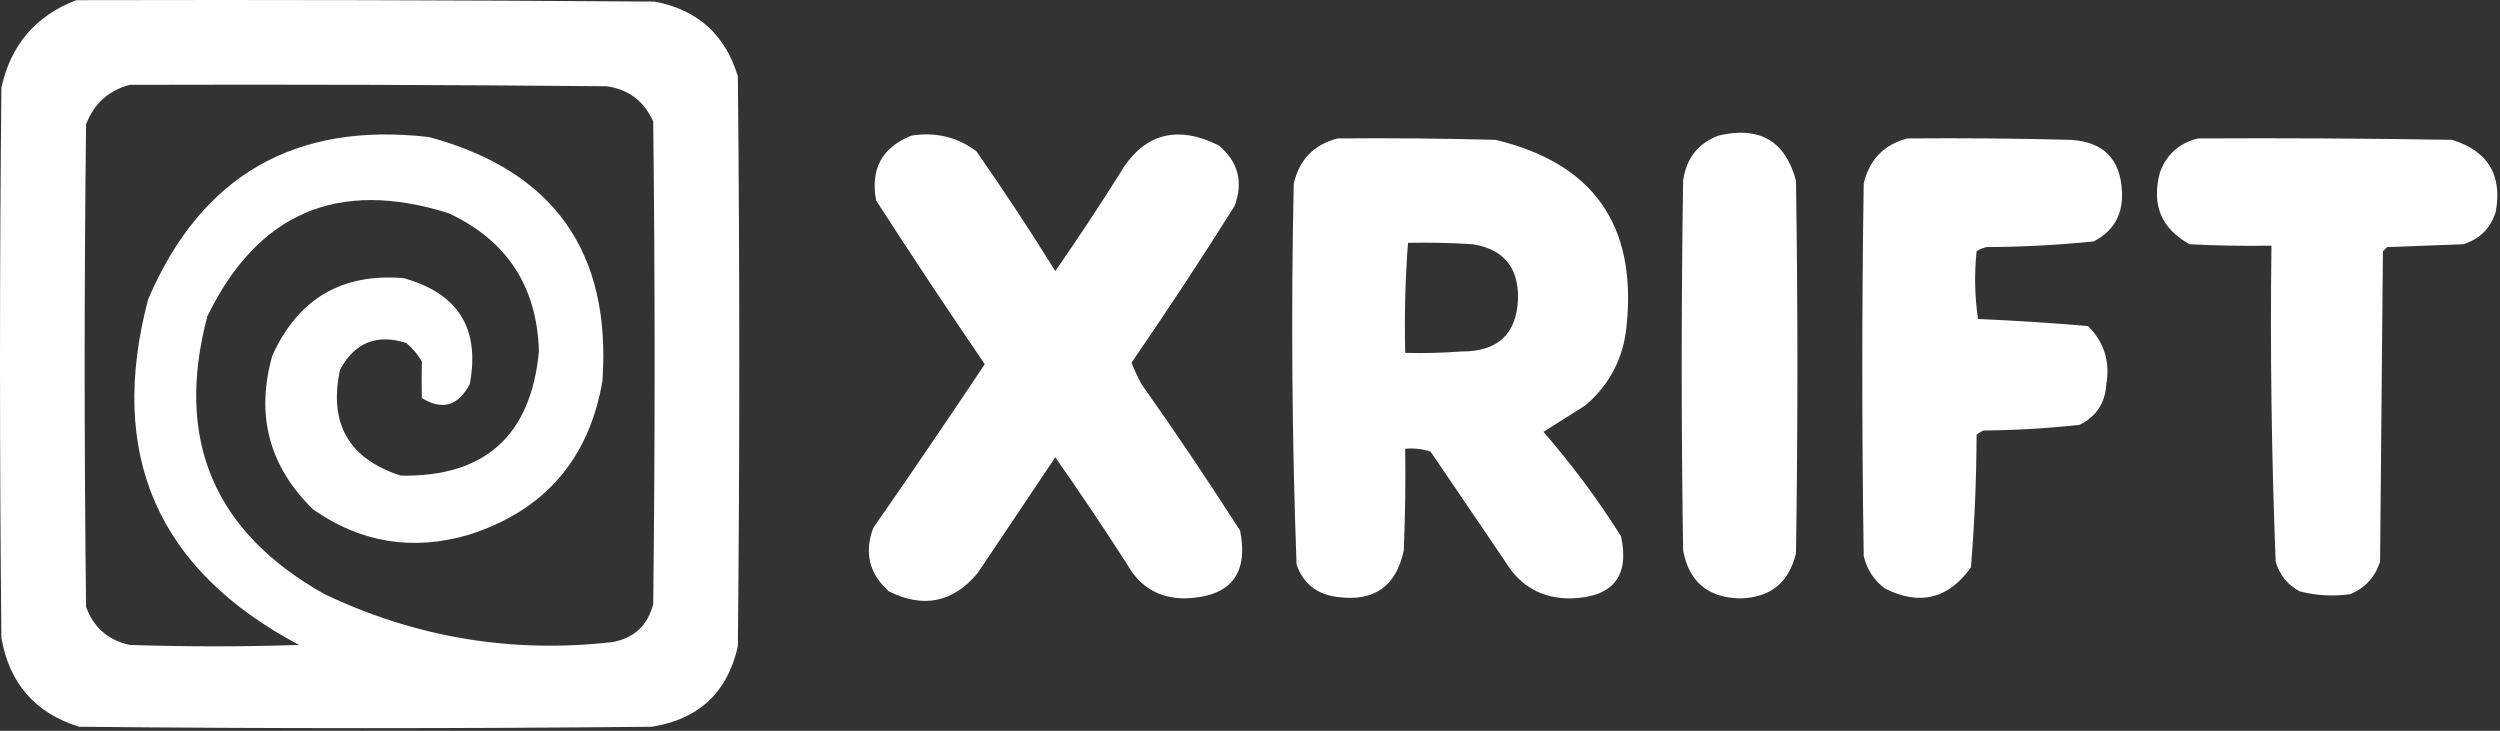
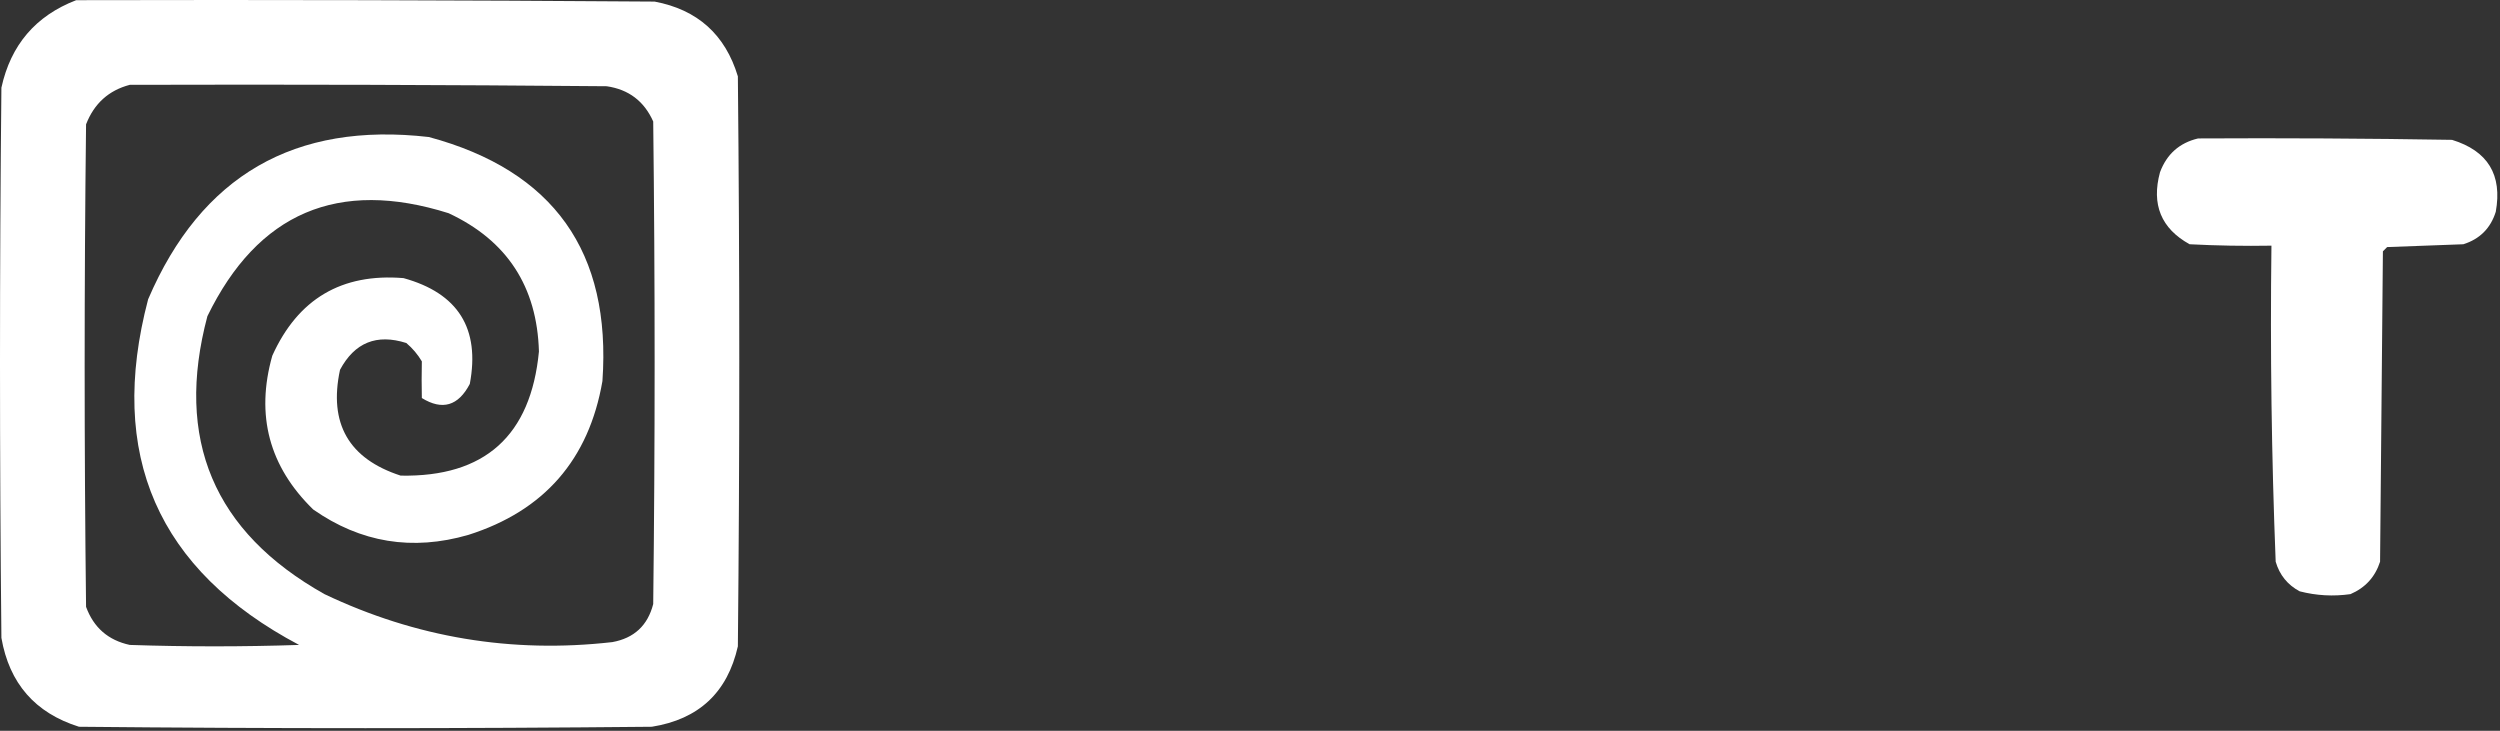
<svg xmlns="http://www.w3.org/2000/svg" width="886" height="259" viewBox="0 0 886 259" fill="none">
  <rect x="0" y="0" width="886" height="259" fill="#333333" stroke="none" />
-   <path fill-rule="evenodd" clip-rule="evenodd" d="M323 48.063C331.54 46.704 339.207 48.538 346 53.563C355.706 67.473 365.039 81.639 374 96.063C381.735 84.938 389.235 73.605 396.5 62.063C404.895 47.476 416.728 43.976 432 51.563C438.875 57.436 440.709 64.603 437.5 73.063C425.7 91.837 413.533 110.337 401 128.563C402.03 131.123 403.197 133.623 404.5 136.063C416.558 153.123 428.225 170.457 439.5 188.063C442.536 203.545 436.036 211.545 420 212.063C410.827 212.06 403.994 208.06 399.5 200.063C391.248 187.224 382.748 174.557 374 162.063C364.846 175.693 355.68 189.359 346.5 203.063C337.78 213.532 327.28 215.699 315 209.563C308.057 203.381 306.224 195.881 309.5 187.063C322.862 167.867 336.029 148.533 349 129.063C335.906 109.868 323.073 90.535 310.5 71.063C308.417 59.89 312.583 52.224 323 48.063Z" fill="white" />
  <path fill-rule="evenodd" clip-rule="evenodd" d="M779 49.063C809.002 48.896 839.002 49.063 869 49.563C881.705 53.473 886.872 61.973 884.5 75.063C882.667 80.896 878.833 84.73 873 86.563C864 86.896 855 87.23 846 87.563C845.5 88.063 845 88.563 844.5 89.063C844.167 125.73 843.833 162.396 843.5 199.063C841.757 204.473 838.257 208.307 833 210.563C826.915 211.424 820.915 211.09 815 209.563C810.712 207.271 807.878 203.771 806.5 199.063C805.031 161.77 804.531 124.437 805 87.063C795.328 87.229 785.661 87.063 776 86.563C765.907 80.985 762.407 72.485 765.5 61.063C767.891 54.628 772.391 50.628 779 49.063Z" fill="white" />
-   <path fill-rule="evenodd" clip-rule="evenodd" d="M609 48.063C623.58 44.607 632.746 49.94 636.5 64.063C637.167 108.063 637.167 152.063 636.5 196.063C633.991 206.57 627.324 211.903 616.5 212.063C605.223 211.784 598.556 206.117 596.5 195.063C595.833 151.396 595.833 107.73 596.5 64.063C597.599 56.151 601.766 50.818 609 48.063Z" fill="white" />
-   <path fill-rule="evenodd" clip-rule="evenodd" d="M676 49.063C695.336 48.896 714.67 49.063 734 49.563C745.394 50.29 751.394 56.29 752 67.563C752.533 75.839 749.2 81.839 742 85.563C729.403 86.838 716.736 87.505 704 87.563C702.734 87.872 701.567 88.372 700.5 89.063C699.668 97.084 699.835 105.084 701 113.063C714.024 113.602 727.024 114.435 740 115.563C745.671 121.224 747.838 128.057 746.5 136.063C746.096 142.784 742.929 147.618 737 150.563C725.724 151.806 714.391 152.473 703 152.563C702.084 152.937 701.25 153.437 700.5 154.063C700.454 169.797 699.787 185.463 698.5 201.063C690.533 212.263 680.367 214.763 668 208.563C664.119 205.635 661.619 201.802 660.5 197.063C659.833 153.063 659.833 109.063 660.5 65.063C662.515 56.549 667.682 51.216 676 49.063Z" fill="white" />
  <path fill-rule="evenodd" clip-rule="evenodd" d="M27 0.063C95.334 -0.104 163.667 0.063 232 0.563C247.198 3.428 257.031 12.261 261.5 27.063C262.167 94.396 262.167 161.73 261.5 229.063C257.811 245.417 247.644 254.917 231 257.563C163.333 258.23 95.667 258.23 28 257.563C12.457 252.683 3.29 242.183 0.5 226.063C-0.167 161.063 -0.167 96.063 0.5 31.063C3.816 15.921 12.649 5.587 27 0.063ZM46 30.063C102.334 29.896 158.668 30.063 215 30.563C222.793 31.688 228.293 35.854 231.5 43.063C232.167 100.063 232.167 157.063 231.5 214.063C229.562 221.668 224.728 226.168 217 227.563C181.363 231.623 147.363 225.957 115 210.563C75.728 188.512 61.895 155.679 73.5 112.063C91.359 75.391 119.859 63.225 159 75.563C179.675 85.221 190.342 101.555 191 124.563C188.128 154.444 171.794 169.11 142 168.563C123.591 162.585 116.425 150.085 120.5 131.063C125.681 121.39 133.515 118.224 144 121.563C146.209 123.436 148.042 125.603 149.5 128.063C149.407 132.389 149.407 136.722 149.5 141.063C156.754 145.54 162.42 143.873 166.5 136.063C170.195 116.411 162.362 103.911 143 98.563C121.089 96.772 105.589 105.939 96.5 126.063C90.538 147.167 95.372 165.334 111 180.563C127.816 192.321 146.149 195.321 166 189.563C192.859 181.035 208.693 162.868 213.5 135.063C216.712 89.306 196.212 60.472 152 48.563C104.436 43.088 71.27 62.254 52.5 106.063C37.972 161.164 55.806 201.997 106 228.563C86 229.23 66 229.23 46 228.563C38.345 226.908 33.179 222.408 30.5 215.063C29.833 158.063 29.833 101.063 30.5 44.063C33.369 36.687 38.536 32.02 46 30.063Z" fill="white" />
-   <path fill-rule="evenodd" clip-rule="evenodd" d="M474 49.063C492.67 48.896 511.336 49.063 530 49.563C564.543 57.801 580.043 79.634 576.5 115.063C575.505 126.554 570.671 136.054 562 143.563C557 146.73 552 149.896 547 153.063C557.13 164.691 566.297 177.025 574.5 190.063C577.553 204.197 571.72 211.53 557 212.063C546.669 212.23 538.836 207.897 533.5 199.063C524.667 186.063 515.833 173.063 507 160.063C504.072 159.079 501.072 158.746 498 159.063C498.167 171.068 498 183.068 497.5 195.063C494.798 207.833 486.965 213.333 474 211.563C466.735 210.693 461.902 206.86 459.5 200.063C457.859 155.101 457.526 110.101 458.5 65.063C460.506 56.558 465.673 51.225 474 49.063ZM499 86.063C506.674 85.897 514.341 86.063 522 86.563C532.753 88.317 538.086 94.65 538 105.563C537.611 118.282 530.944 124.616 518 124.563C511.342 125.063 504.675 125.229 498 125.063C497.686 111.984 498.02 98.984 499 86.063Z" fill="white" />
</svg>